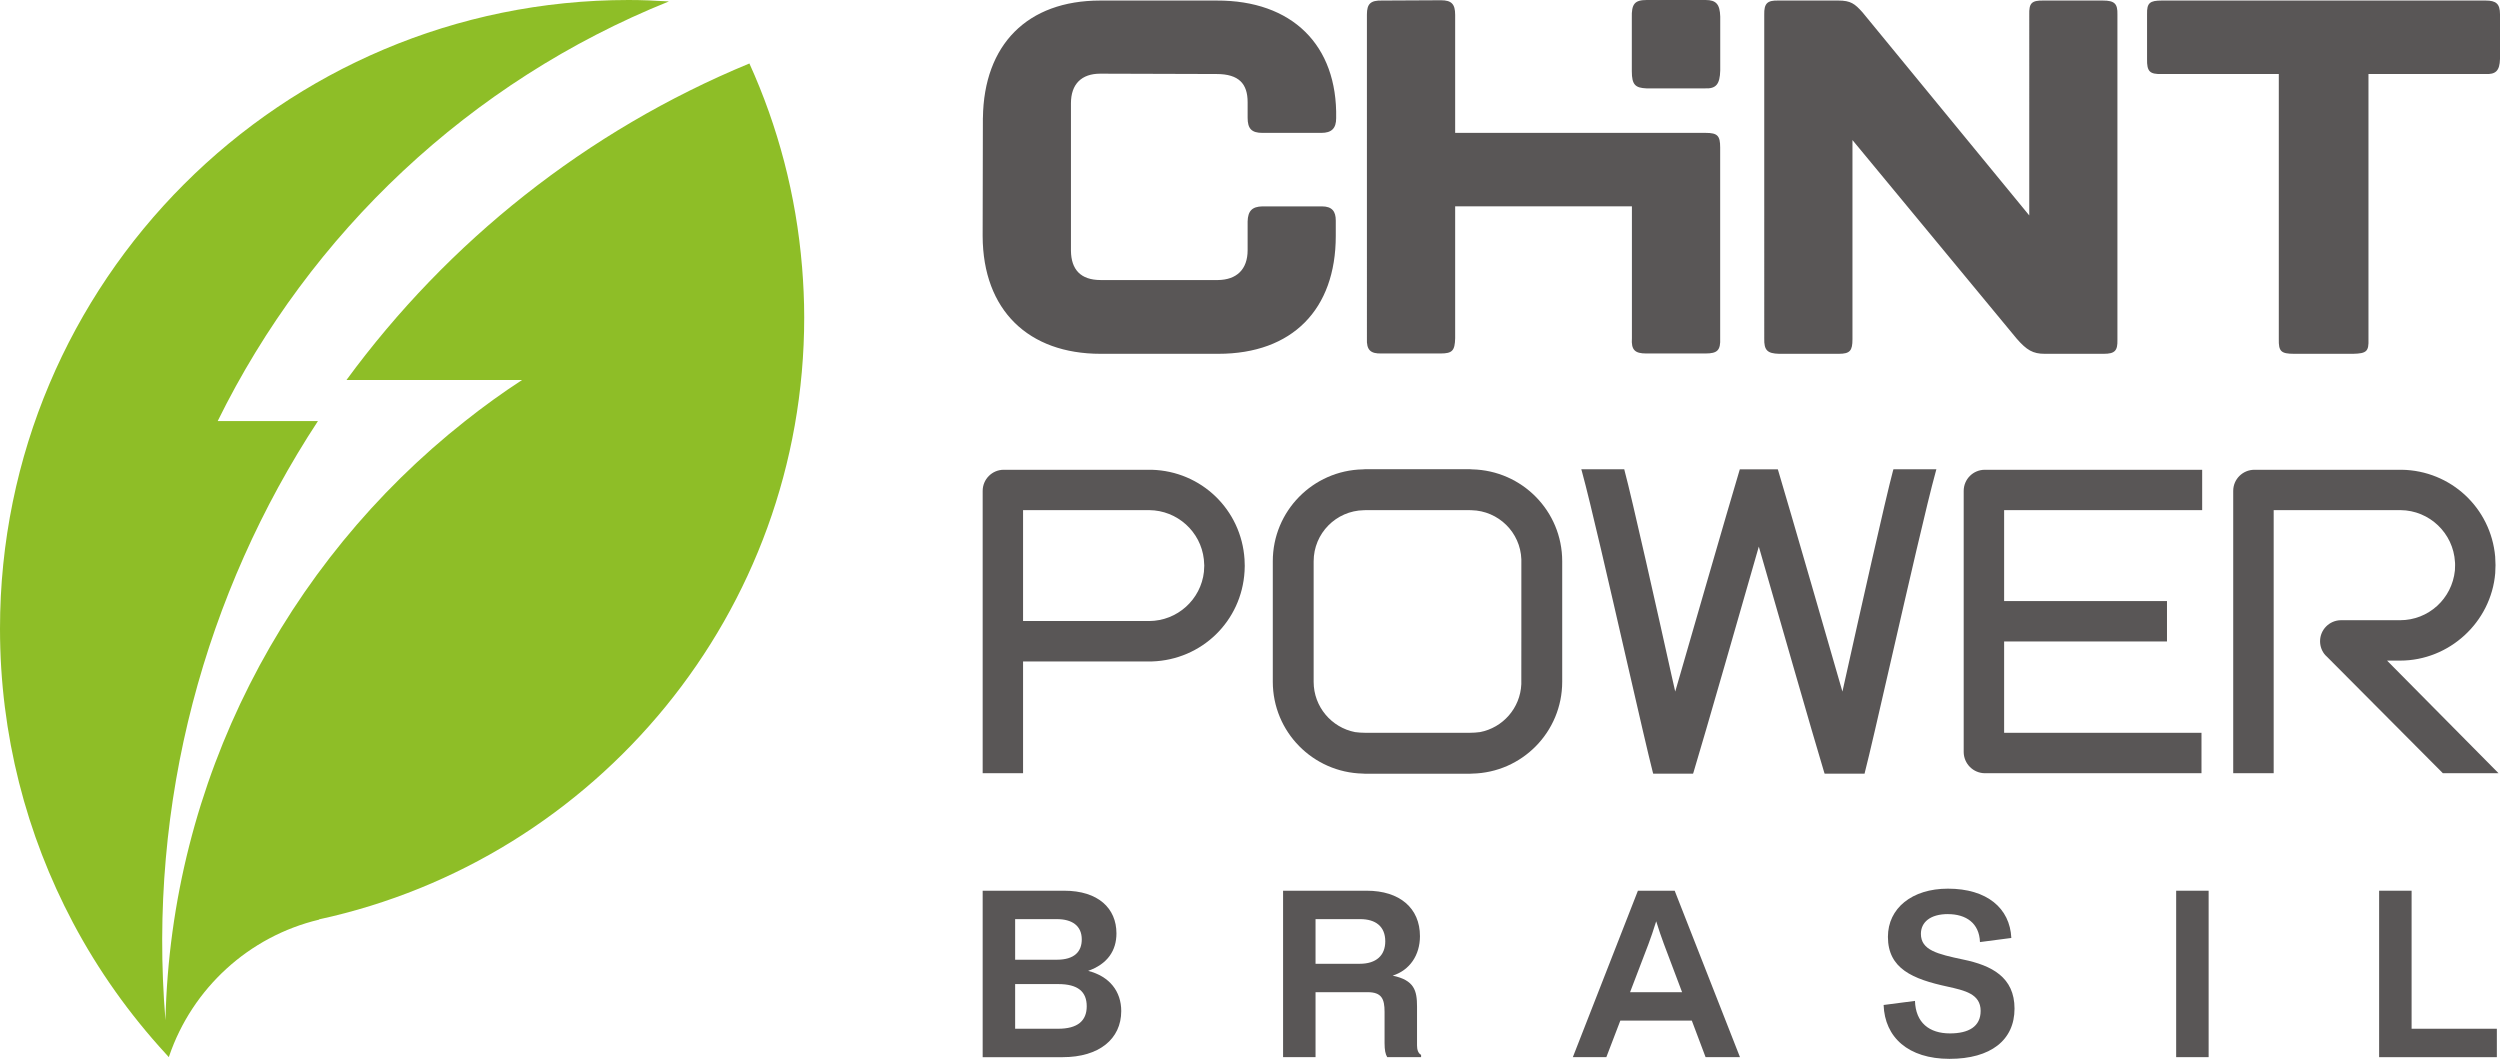
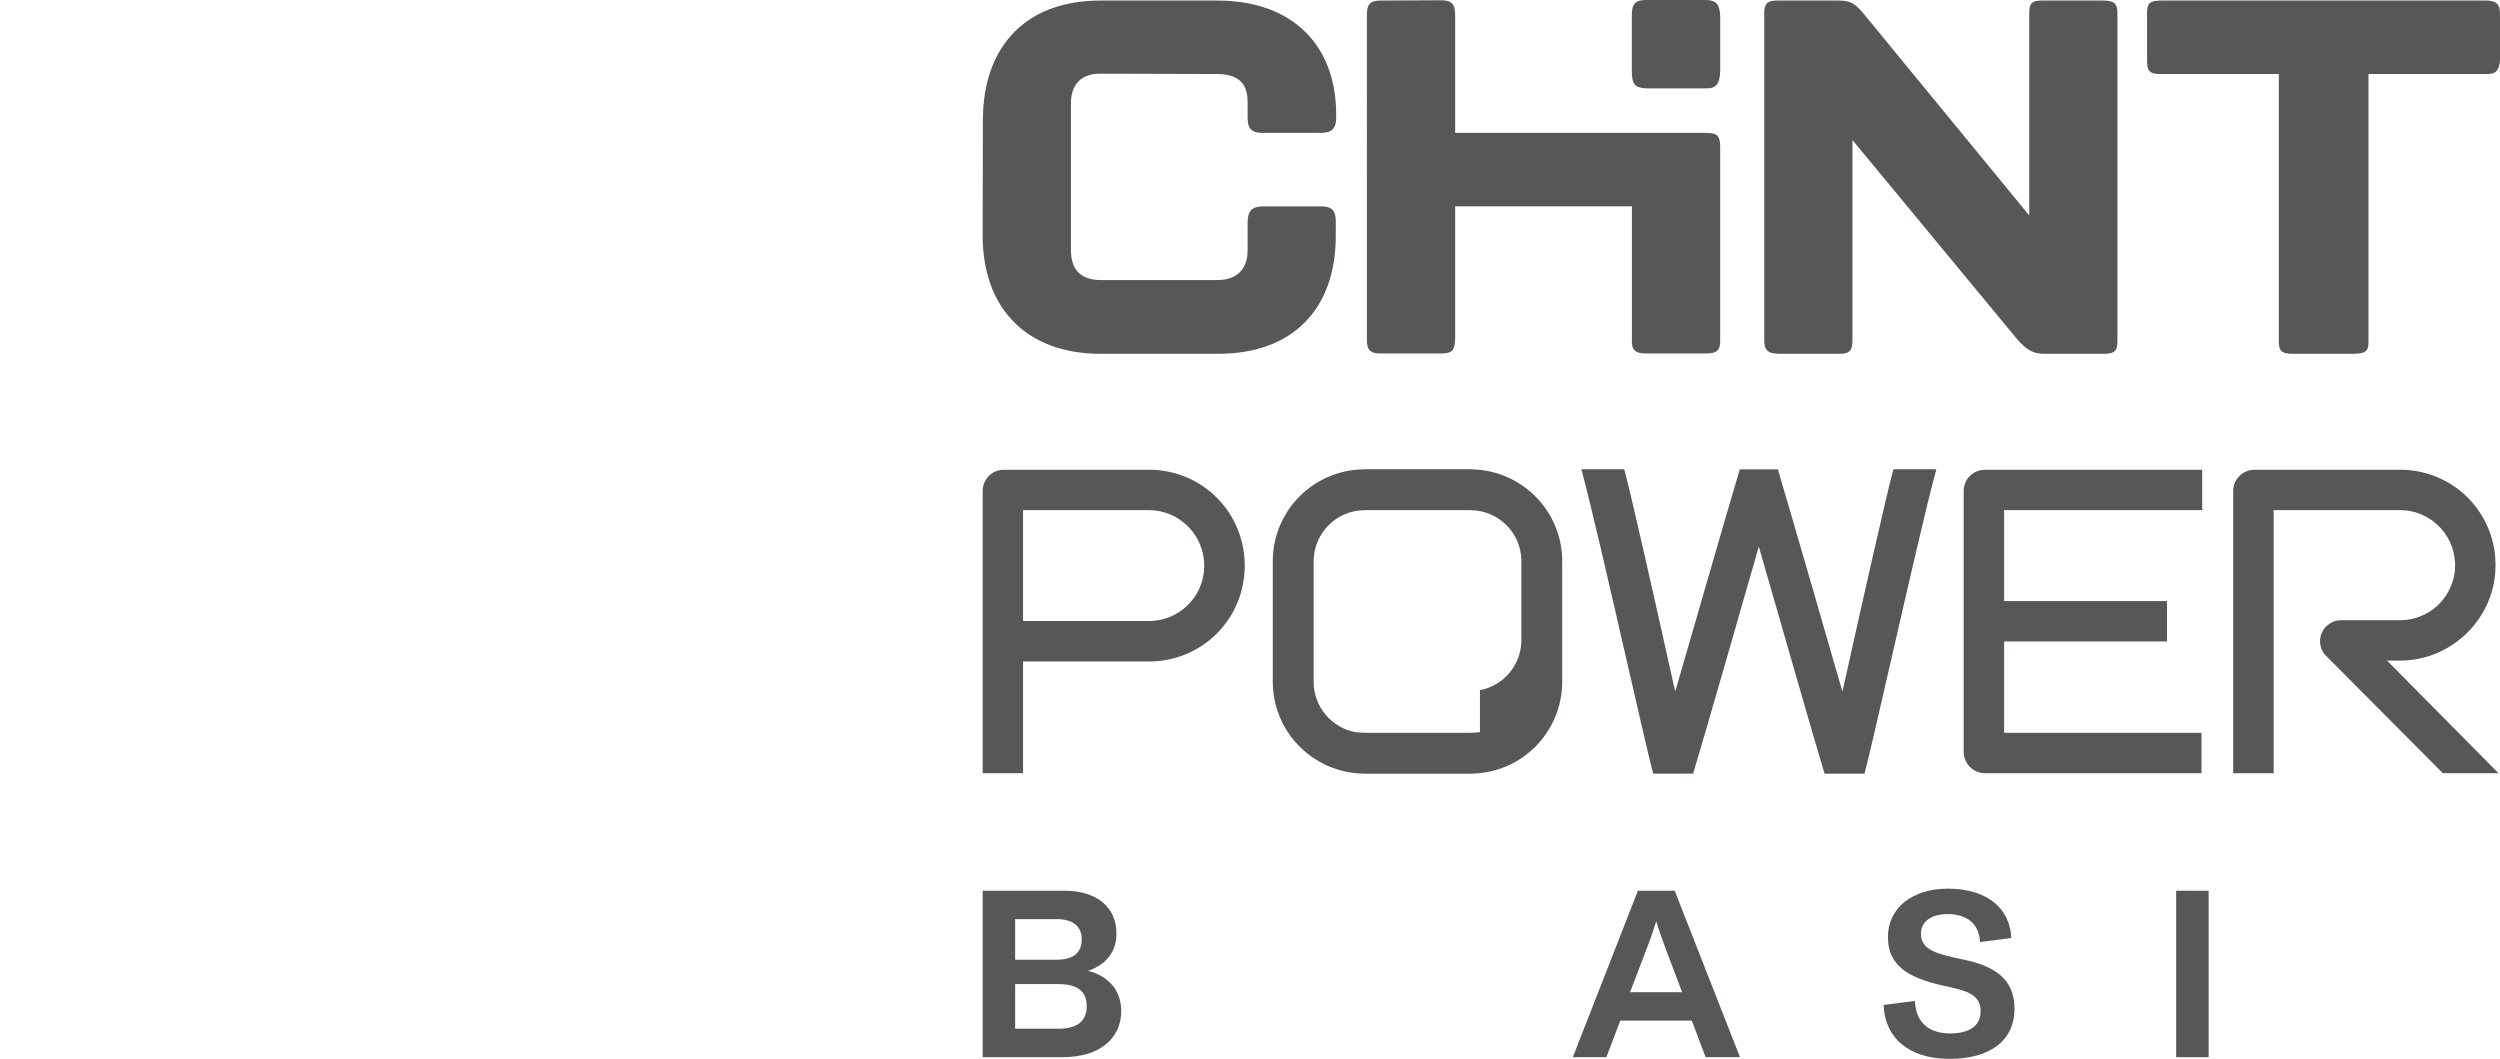
<svg xmlns="http://www.w3.org/2000/svg" id="Camada_2" data-name="Camada 2" viewBox="0 0 1365.87 578.51">
  <defs>
    <style>      .cls-1 {        fill-rule: evenodd;      }      .cls-1, .cls-2, .cls-3 {        stroke-width: 0px;      }      .cls-1, .cls-3 {        fill: #595656;      }      .cls-2 {        fill: #8ebe27;      }    </style>
  </defs>
  <g id="Camada_1-2" data-name="Camada 1">
    <g>
-       <path class="cls-2" d="M438.2,145.83c-3.22-39.35-13.19-76.8-28.77-111.15-89.14,36.84-164.77,97.41-220.15,172.95h95.94c-10.77,6.99-21.1,14.49-31.1,22.41-98.49,77.74-160.8,196.9-163.72,327.37-9.89-119.4,21.73-233.49,83.31-327.37h-54.77C169.43,127.44,256.49,44.62,365.47.78c-7.27-.45-14.61-.78-22.02-.78C153.77,0,0,153.79,0,343.47c0,58.05,14.45,112.64,39.85,160.59,13.78,26.04,30.87,50.02,50.62,71.55.53.58,1.05,1.17,1.59,1.77.06.03.12.11.16.19.08-.19.17-.38.21-.59,12.61-36.93,43.45-65.38,81.86-74.53l.08-.17c151.48-32.84,265.01-167.6,265.01-328.9,0-9.28-.44-18.47-1.17-27.54Z" />
      <g>
-         <path class="cls-3" d="M804.34,256.44c-.35,0-.71-.08-1.09-.08h-57.58c-.37,0-.77.08-1.14.08-27.21.57-49.14,22.8-49.14,50.14v65.88c0,27.39,21.93,49.58,49.16,50.19.35.02.75.07,1.1.07h57.54c.41,0,.77-.06,1.14-.06,27.25-.54,49.18-22.78,49.18-50.17v-65.85c.02-27.38-21.91-49.59-49.18-50.2ZM808.55,399.98c-1.78.24-3.62.38-5.58.38h-57.02c-1.99,0-3.86-.14-5.63-.38-12.86-2.51-22.61-13.85-22.61-27.45v-65.87c0-15.25,12.23-27.62,27.41-27.91.25,0,.45-.02.67-.02,0,0,.1-.02.16-.02h57.02c.08,0,.15.02.21.02.24,0,.49.02.75.02,14.78.32,26.73,12.11,27.26,26.83v42.8l-.02,22.92v2.49c-.57,13.08-10.09,23.81-22.62,26.2Z" />
+         <path class="cls-3" d="M804.34,256.44c-.35,0-.71-.08-1.09-.08h-57.58c-.37,0-.77.08-1.14.08-27.21.57-49.14,22.8-49.14,50.14v65.88c0,27.39,21.93,49.58,49.16,50.19.35.02.75.07,1.1.07h57.54c.41,0,.77-.06,1.14-.06,27.25-.54,49.18-22.78,49.18-50.17v-65.85c.02-27.38-21.91-49.59-49.18-50.2ZM808.55,399.98c-1.78.24-3.62.38-5.58.38h-57.02c-1.99,0-3.86-.14-5.63-.38-12.86-2.51-22.61-13.85-22.61-27.45v-65.87c0-15.25,12.23-27.62,27.41-27.91.25,0,.45-.02.67-.02,0,0,.1-.02.16-.02h57.02c.08,0,.15.02.21.02.24,0,.49.02.75.02,14.78.32,26.73,12.11,27.26,26.83v42.8v2.49c-.57,13.08-10.09,23.81-22.62,26.2Z" />
        <path class="cls-3" d="M1034.48,256.4l-.27.89c-3.85,14.29-18.45,79.4-25.65,111.81,0,0-1.04,4.78-1.95,8.74-1.15-3.94-2.49-8.58-2.49-8.58-.23-.93-27.36-94.8-32.54-111.98l-.27-.87h-20.75l-.27.87c-5.2,17.18-32.27,111.05-32.54,111.98,0,0-1.37,4.64-2.49,8.58-.91-3.96-1.98-8.74-1.98-8.74-7.17-32.41-21.77-97.52-25.65-111.81l-.21-.89h-23.47l.44,1.58c4.49,16.32,15.01,62.17,24.28,102.63,6.24,27.19,12.17,52.92,14.3,61.15l.26.95h21.77l.3-.91c5.11-16.71,29.42-101.45,35.63-123.17,7.23,25.05,30.68,106.97,35.66,123.17l.3.91h21.81l.22-.95c2.15-8.23,8.06-33.96,14.28-61.15,9.29-40.46,19.78-86.32,24.31-102.63l.43-1.58h-23.43Z" />
        <path class="cls-3" d="M679.95,305.62c-1.74-27.13-23.55-48.21-50.74-48.96h-80.85c-6.34.02-11.48,5.18-11.48,11.56v154.23h22.07v-61.07h70.42c27.26-.87,49.02-22.03,50.6-49.26l.1-2.92c0-.2-.12-3.58-.12-3.58ZM657.78,312.36c-1.68,15.25-14.55,26.85-29.91,26.94h-68.92v-60.59h68.95c15.31.14,28.13,11.71,29.83,26.89l.22,3.4-.18,3.36Z" />
        <path class="cls-3" d="M1304.15,360.92h7.15c26.85,0,49.69-20.94,51.96-47.73l.16-4.43-.18-4.59c-2.33-26.67-24.28-47.12-51.11-47.51h-80.44c-6.4.02-11.58,5.15-11.58,11.54v154.24h22.11v-143.73h69.33c15.8.14,28.85,12.62,29.72,28.39,0,.1.04.49.04.49l.02,1.17-.08,2.37-.02.53c-1.6,15.55-14.48,27.19-29.93,27.19h-32.05c-.06,0-.1-.02-.16-.02s-.14.02-.19.02c-6.29.1-11.34,5.21-11.34,11.48,0,2.88,1.03,5.49,2.78,7.52l1.21,1.18,63.1,63.41h30.41c-9.8-9.9-60.91-61.53-60.91-61.53Z" />
        <path class="cls-3" d="M1203.15,278.71v-22.05h-118.74c-6.38,0-11.55,5.15-11.55,11.56v142.57c0,6.45,5.23,11.66,11.63,11.66h118.29v-22.09h-107.83v-49.89h88.98v-22.07h-88.98v-49.69h108.21Z" />
      </g>
      <g>
        <path class="cls-1" d="M899.71,0h32.15c5.81,0,7.8,2.4,7.99,9.08v29.4c-.18,7.64-2.39,10.05-8.2,9.8h-32.13c-6.03-.26-7.98-1.92-7.98-9.35V9.78c-.22-7.65,1.58-9.78,8.18-9.78Z" />
        <path class="cls-1" d="M1358.07.3c5.61,0,7.8,1.75,7.8,7.45v24.44c-.18,6.52-2.33,8.54-8.1,8.25h-63.76v144.95c.19,6.5-.95,7.74-8.37,7.91h-32.22c-7.3,0-8.54-1.4-8.4-8.11V40.44h-64.05c-6.36.14-8.09-1.26-7.93-8.25V7.75c-.16-6.2,1.56-7.45,8.06-7.45h176.97ZM1116.57.3h32.34c6.4,0,8.1,1.75,7.94,7.63v177.74c.16,5.93-1.4,7.63-7.44,7.63h-32.34c-6.39,0-9.81-2.03-15.24-8.26l-89.74-108.52v108.87c0,6.21-1.38,7.91-7.44,7.91h-32.66c-6.38-.17-8.26-1.9-8.1-8.4V8.1c-.15-6.37,1.72-7.95,7.77-7.8h32.66c6.85,0,9.03,1.75,13.22,6.4l91.14,111V8.1c-.18-6.37,1.23-7.95,7.9-7.8h0ZM755.02.3l32.23-.16c5.75,0,7.77,2.03,7.77,7.95v64.51h136.84c6.52,0,7.95,1.56,7.95,7.96v104.18c.3,6.66-1.56,8.38-7.95,8.38h-32.5c-6.05,0-8.24-1.86-7.77-8.38v-72h-96.57v72c-.16,6.85-1.56,8.38-7.92,8.38h-32.37c-5.9.17-8.22-1.86-7.92-8.23V7.93c0-5.88,2.02-7.78,8.22-7.63h0ZM537.02,64.37c.5-39.95,24.26-64.07,64.08-64.07h63.61c41.18-.16,66.1,24.28,65.3,64.27,0,5.57-2.49,8.03-8.1,8.03h-32.19c-5.91,0-8.08-2.32-8.08-8.23v-8.55c0-9.95-4.66-15.38-16.94-15.38l-63.61-.19c-10.12,0-15.98,5.62-15.98,16.19v80.54c.12,10.27,5.27,16.02,16.28,16.02h64.07c10.13-.14,16.18-5.75,16.18-16.32v-15.7c.16-5.61,2.33-8.1,8.08-8.23h32.5c5.63,0,7.58,2.8,7.58,7.73v8.44c0,40.12-23.74,64.38-64.17,64.38h-64.37c-39.2,0-64.26-23.64-64.39-64.38l.13-64.55Z" />
      </g>
      <g>
        <path class="cls-3" d="M536.88,486.64h44.53c18.59,0,28.56,9.6,28.56,23.33,0,9.36-4.86,16.72-15.47,20.46,11.72,2.99,18.09,11.23,18.09,21.95,0,15.34-12.22,25.2-31.93,25.2h-43.78v-90.93ZM554.62,502.16v22.18h22.78c9.64,0,13.62-4.46,13.62-11.09,0-7.59-5.43-11.09-13.62-11.09h-22.78ZM554.62,537.65v24.4h23.54c10.54,0,15.57-4.29,15.57-12.26s-4.78-12.14-15.57-12.14h-23.54Z" />
-         <path class="cls-3" d="M701,486.64h45.71c17.99,0,29.08,9.48,29.08,24.82,0,10.35-5.54,18.59-14.91,21.58,11.83,2.49,13.31,8.11,13.31,16.96v21.2c0,2,.49,4.24,2.22,5.11v1.25h-18.51c-.97-1.59-1.45-3.79-1.45-7.71v-17.01c0-7.1-1.57-10.77-9.31-10.77h-28.4v35.49h-17.74v-90.93ZM742.9,526.56c9.01,0,13.94-4.57,13.94-12.26,0-8.17-5.29-12.14-13.7-12.14h-24.4v24.4h24.15Z" />
        <path class="cls-3" d="M894.88,486.64h20.08l35.67,90.93h-18.79l-7.52-19.96h-39.06l-7.64,19.96h-18.3l35.55-90.93ZM890.58,542.09h28.43l-9.93-26.32c-1.37-3.72-2.73-7.57-4.22-12.42-1.49,4.84-2.85,8.69-4.22,12.42l-10.06,26.32Z" />
        <path class="cls-3" d="M1064.26,499.41c-9.68,0-14.78,4.47-14.78,10.8,0,8.94,9.06,11.05,23.09,14.03,15.65,3.23,28.06,9.68,28.06,26.82s-12.91,27.44-35.51,27.44-35.39-11.8-36.01-29.43l17.13-2.23c.37,11.92,7.82,17.76,19.12,17.76,10.18,0,16.76-3.72,16.76-12.29,0-9.31-8.69-11.17-18.13-13.28-19-4.1-32.53-9.81-32.53-27.19,0-15.64,13.16-26.32,32.78-26.32,21.35,0,33.89,10.68,34.64,26.94l-17.13,2.24c-.37-10.43-7.7-15.27-17.51-15.27Z" />
        <path class="cls-3" d="M1188.94,577.57v-90.93h17.74v90.93h-17.74Z" />
-         <path class="cls-3" d="M1299.83,486.64h17.74v75.41h46.58v15.53h-64.32v-90.93Z" />
      </g>
    </g>
  </g>
</svg>